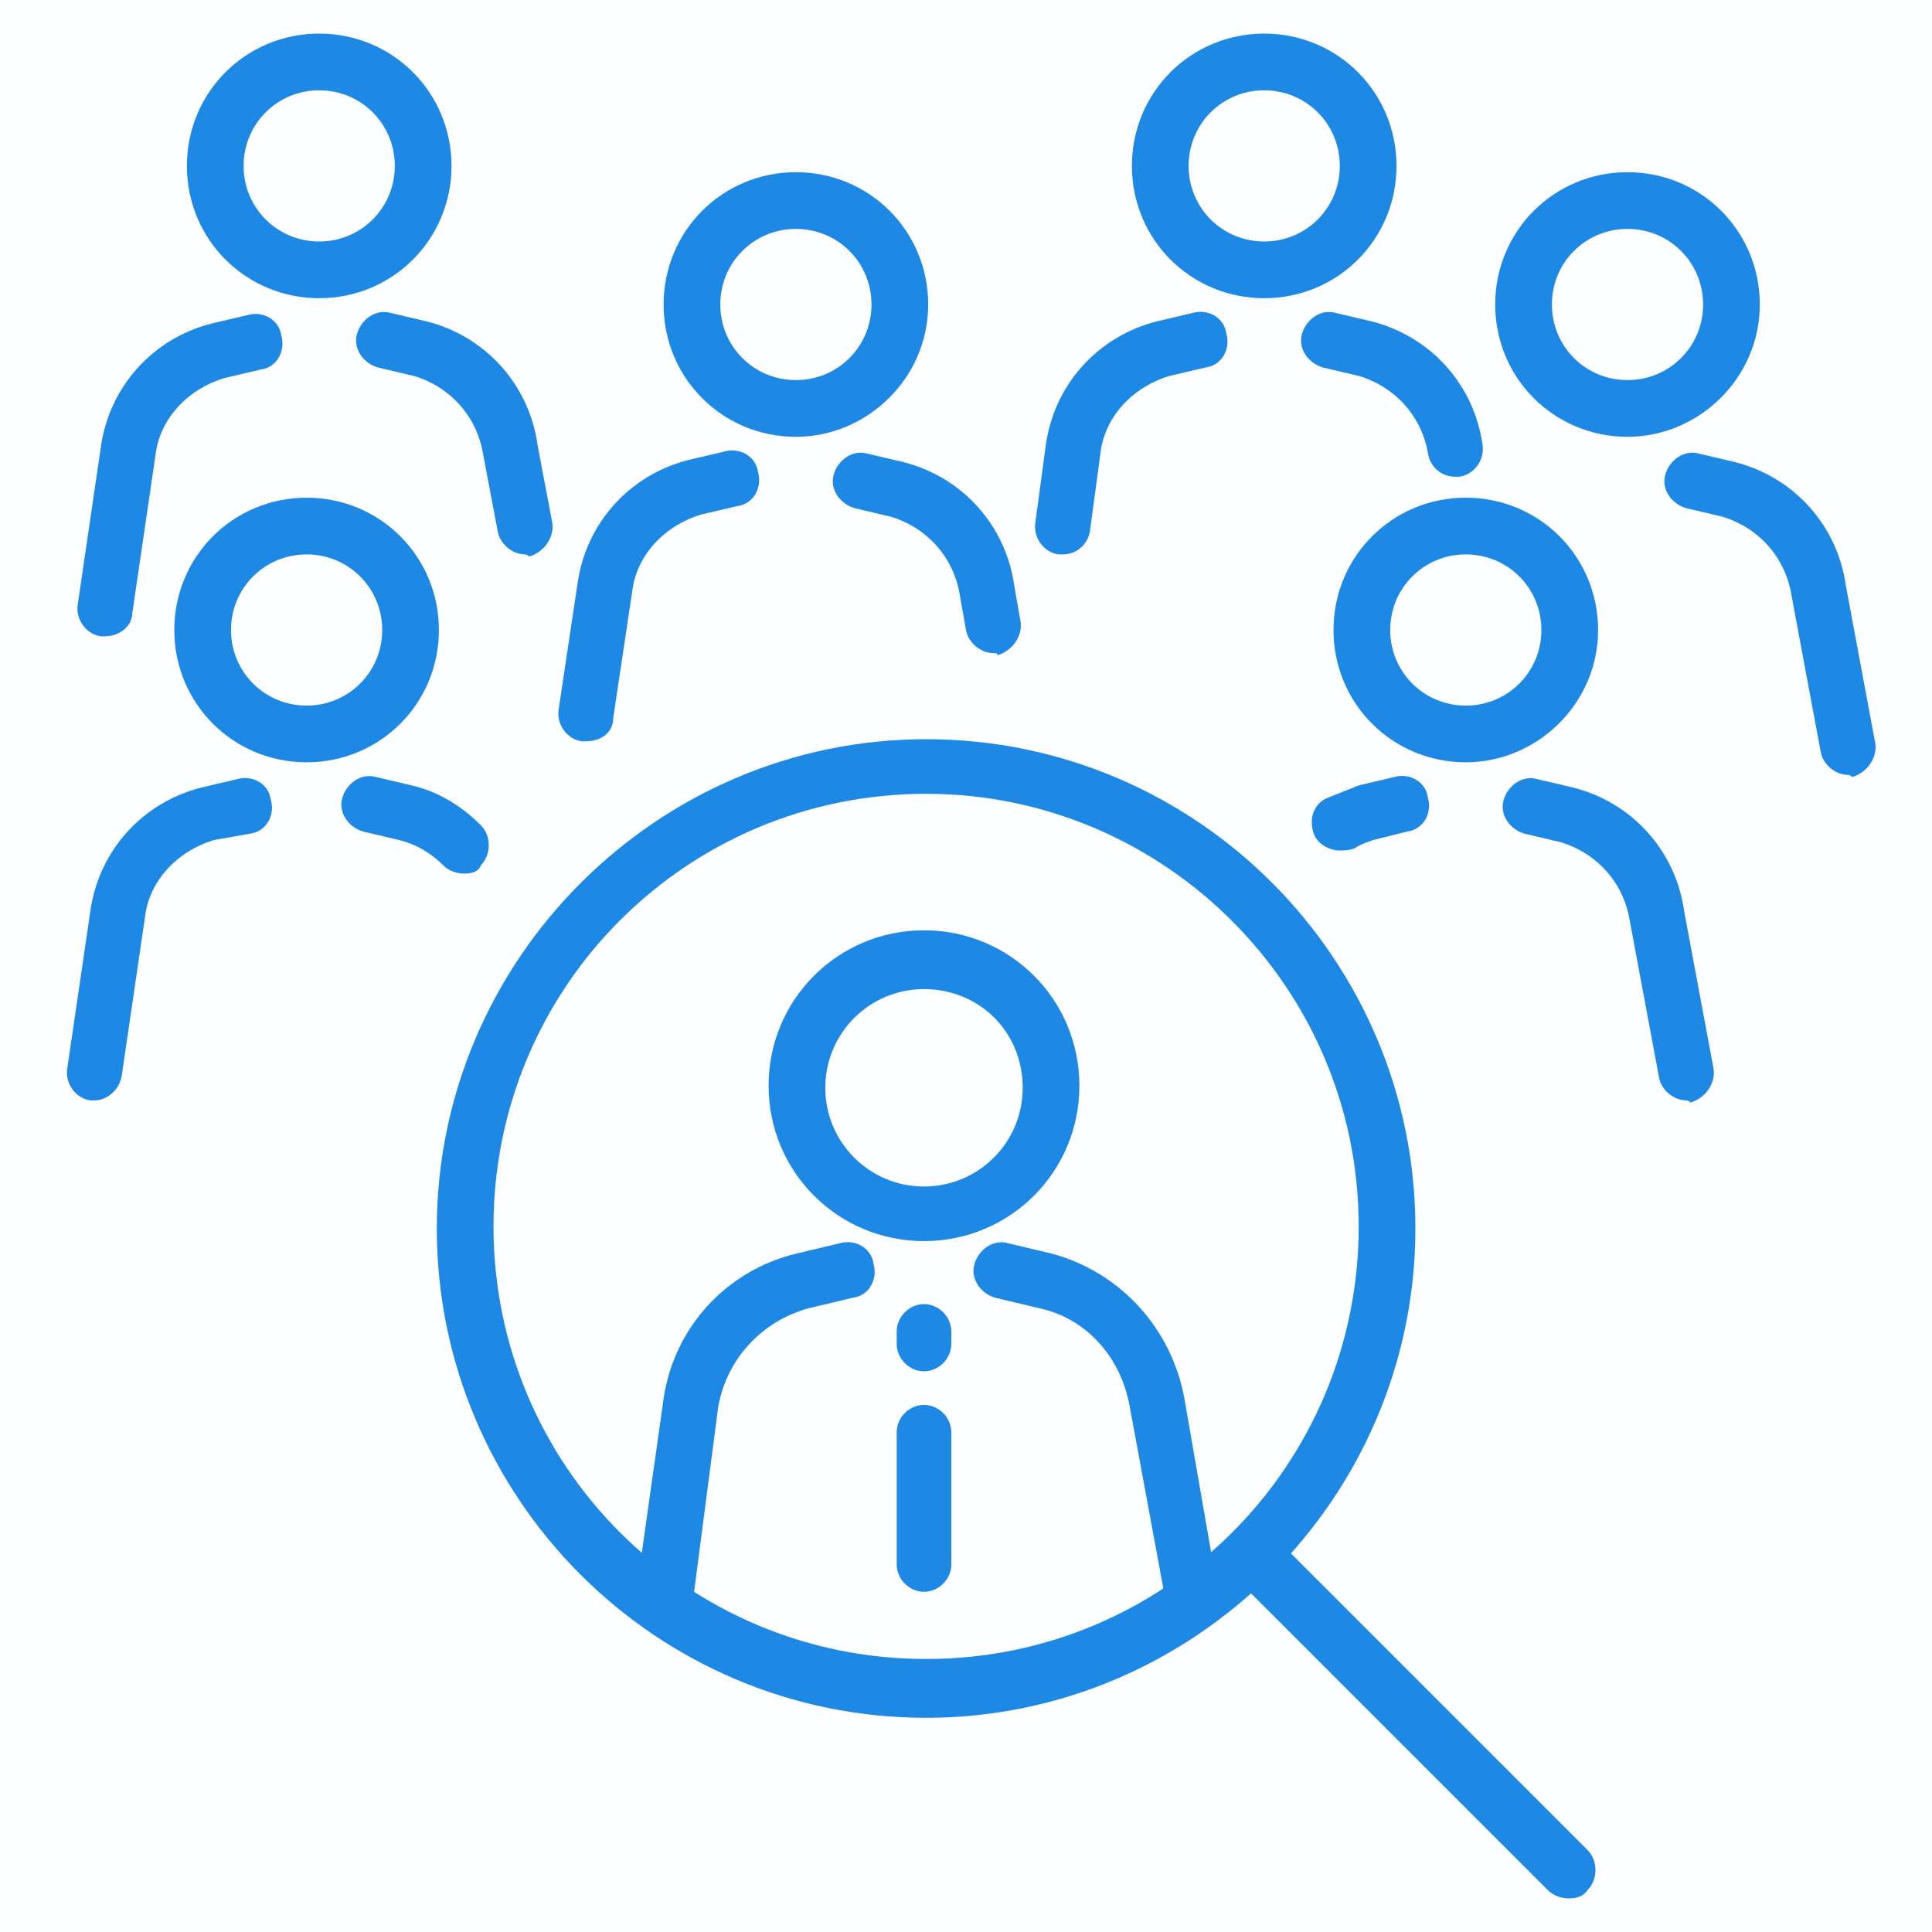
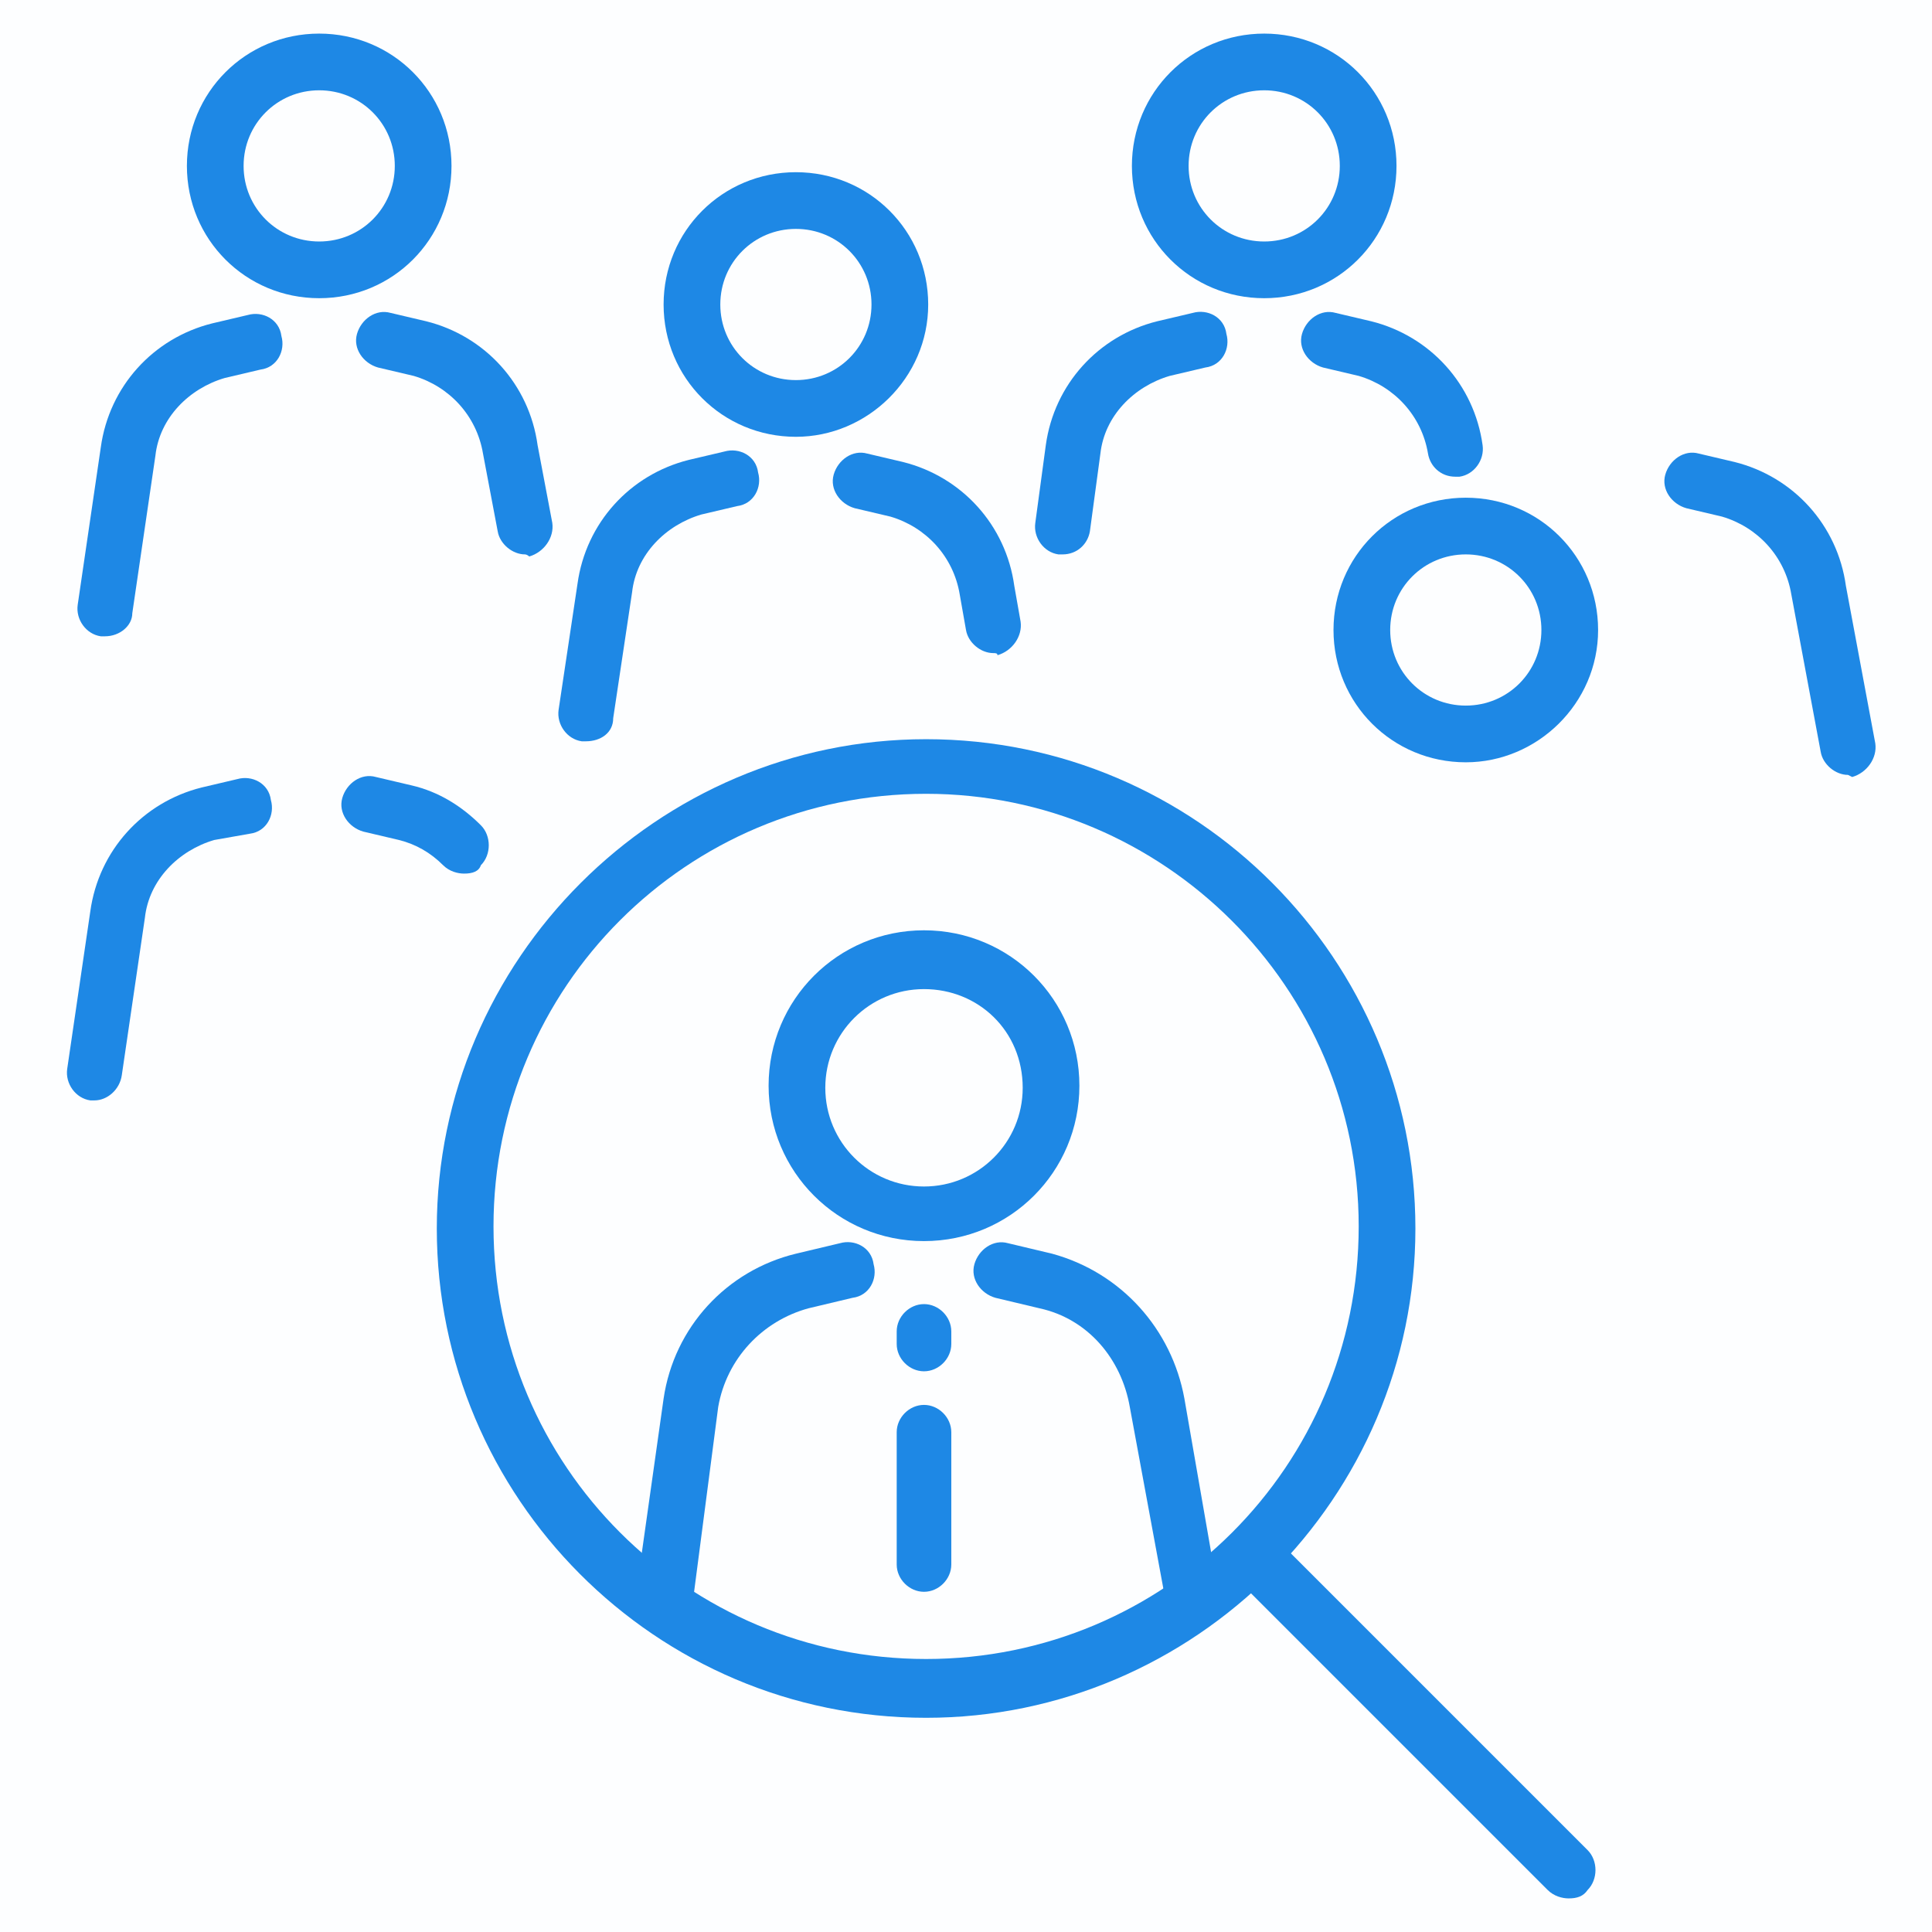
<svg xmlns="http://www.w3.org/2000/svg" version="1.1" id="レイヤー_1" x="0px" y="0px" width="92px" height="92px" viewBox="0 0 92 92" style="enable-background:new 0 0 92 92;" xml:space="preserve">
  <style type="text/css">
	.st0{fill:#FDFEFF;}
	.st1{fill:#1E88E5;}
</style>
  <rect class="st0" width="92" height="92" />
  <g>
    <g>
      <path class="st1" d="M44.1,81.8c-12.9,0-23.3-10.5-23.3-23.3s10.5-23.3,23.3-23.3c12.9,0,23.3,10.5,23.3,23.3S56.9,81.8,44.1,81.8    z M44.1,37.8c-11.4,0-20.6,9.2-20.6,20.6s9.2,20.6,20.6,20.6c11.4,0,20.6-9.2,20.6-20.6S55.4,37.8,44.1,37.8z" />
      <path class="st1" d="M74.7,90.4c-0.3,0-0.7-0.1-1-0.4L59.1,75.4c-0.5-0.5-0.5-1.4,0-1.9c0.5-0.5,1.4-0.5,1.9,0l14.6,14.6    c0.5,0.5,0.5,1.4,0,1.9C75.4,90.3,75.1,90.4,74.7,90.4z" />
    </g>
    <g>
      <path class="st1" d="M44,59.1c-4.1,0-7.4-3.3-7.4-7.4c0-4.1,3.3-7.4,7.4-7.4c4.1,0,7.4,3.3,7.4,7.4C51.4,55.8,48.1,59.1,44,59.1z     M44,47.1c-2.6,0-4.7,2.1-4.7,4.7c0,2.6,2.1,4.7,4.7,4.7c2.6,0,4.7-2.1,4.7-4.7C48.7,49.1,46.6,47.1,44,47.1z" />
      <path class="st1" d="M31.6,77.3c-0.1,0-0.1,0-0.2,0c-0.7-0.1-1.2-0.8-1.1-1.5l1.3-9.2c0.5-3.4,3-6.1,6.3-6.9l2.1-0.5    c0.7-0.2,1.5,0.2,1.6,1c0.2,0.7-0.2,1.5-1,1.6l-2.1,0.5c-2.2,0.6-3.9,2.4-4.3,4.7L33,76.2C32.9,76.8,32.3,77.3,31.6,77.3z" />
      <path class="st1" d="M56.8,77.3c-0.6,0-1.2-0.5-1.3-1.1L53.8,67c0,0,0,0,0,0c-0.4-2.3-2-4.2-4.3-4.7l-2.1-0.5    c-0.7-0.2-1.2-0.9-1-1.6c0.2-0.7,0.9-1.2,1.6-1l2.1,0.5c3.3,0.9,5.7,3.6,6.3,6.9l1.6,9.2c0.1,0.7-0.4,1.4-1.1,1.6    C57,77.3,56.9,77.3,56.8,77.3z" />
      <path class="st1" d="M44,65.3c-0.7,0-1.3-0.6-1.3-1.3v-0.6c0-0.7,0.6-1.3,1.3-1.3s1.3,0.6,1.3,1.3V64C45.3,64.7,44.7,65.3,44,65.3    z" />
      <path class="st1" d="M44,75.8c-0.7,0-1.3-0.6-1.3-1.3v-6.3c0-0.7,0.6-1.3,1.3-1.3s1.3,0.6,1.3,1.3v6.3    C45.3,75.2,44.7,75.8,44,75.8z" />
    </g>
    <g>
-       <path class="st1" d="M14.6,36.3c-3.5,0-6.3-2.8-6.3-6.3c0-3.5,2.8-6.3,6.3-6.3s6.3,2.8,6.3,6.3C20.9,33.5,18.1,36.3,14.6,36.3z     M14.6,26.4c-2,0-3.6,1.6-3.6,3.6c0,2,1.6,3.6,3.6,3.6c2,0,3.6-1.6,3.6-3.6C18.2,28,16.6,26.4,14.6,26.4z" />
      <path class="st1" d="M4.5,52.4c-0.1,0-0.1,0-0.2,0c-0.7-0.1-1.2-0.8-1.1-1.5l1.1-7.5c0.4-2.9,2.5-5.2,5.3-5.9l1.7-0.4    c0.7-0.2,1.5,0.2,1.6,1c0.2,0.7-0.2,1.5-1,1.6L10.2,40c-1.7,0.5-3.1,1.9-3.3,3.7l-1.1,7.5C5.7,51.9,5.1,52.4,4.5,52.4z" />
      <path class="st1" d="M22.1,41.6c-0.3,0-0.7-0.1-1-0.4c-0.6-0.6-1.3-1-2.1-1.2l-1.7-0.4c-0.7-0.2-1.2-0.9-1-1.6    c0.2-0.7,0.9-1.2,1.6-1l1.7,0.4c1.3,0.3,2.4,1,3.3,1.9c0.5,0.5,0.5,1.4,0,1.9C22.8,41.5,22.5,41.6,22.1,41.6z" />
    </g>
    <g>
      <path class="st1" d="M69.8,36.3c-3.5,0-6.3-2.8-6.3-6.3c0-3.5,2.8-6.3,6.3-6.3s6.3,2.8,6.3,6.3C76.1,33.5,73.2,36.3,69.8,36.3z     M69.8,26.4c-2,0-3.6,1.6-3.6,3.6c0,2,1.6,3.6,3.6,3.6s3.6-1.6,3.6-3.6C73.4,28,71.8,26.4,69.8,26.4z" />
-       <path class="st1" d="M63.8,40.5c-0.5,0-1-0.3-1.2-0.7c-0.3-0.7-0.1-1.5,0.6-1.8c0.5-0.2,1-0.4,1.5-0.6l1.7-0.4    c0.7-0.2,1.5,0.2,1.6,1c0.2,0.7-0.2,1.5-1,1.6L65.4,40c-0.3,0.1-0.6,0.2-0.9,0.4C64.2,40.5,64,40.5,63.8,40.5z" />
-       <path class="st1" d="M80.3,52.4c-0.6,0-1.2-0.5-1.3-1.1l-1.4-7.5c0,0,0,0,0,0c-0.3-1.8-1.6-3.2-3.3-3.7l-1.7-0.4    c-0.7-0.2-1.2-0.9-1-1.6c0.2-0.7,0.9-1.2,1.6-1l1.7,0.4c2.8,0.7,4.9,3,5.3,5.9l1.4,7.5c0.1,0.7-0.4,1.4-1.1,1.6    C80.4,52.4,80.3,52.4,80.3,52.4z" />
    </g>
    <g>
      <path class="st1" d="M37.9,20.8c-3.5,0-6.3-2.8-6.3-6.3c0-3.5,2.8-6.3,6.3-6.3s6.3,2.8,6.3,6.3C44.2,18,41.3,20.8,37.9,20.8z     M37.9,10.9c-2,0-3.6,1.6-3.6,3.6c0,2,1.6,3.6,3.6,3.6c2,0,3.6-1.6,3.6-3.6C41.5,12.5,39.9,10.9,37.9,10.9z" />
      <path class="st1" d="M27.9,35.3c-0.1,0-0.1,0-0.2,0c-0.7-0.1-1.2-0.8-1.1-1.5l0.9-6c0.4-2.9,2.5-5.2,5.3-5.9l1.7-0.4    c0.7-0.2,1.5,0.2,1.6,1c0.2,0.7-0.2,1.5-1,1.6l-1.7,0.4c-1.7,0.5-3.1,1.9-3.3,3.7l-0.9,6C29.2,34.9,28.6,35.3,27.9,35.3z" />
      <path class="st1" d="M47.3,31.1c-0.6,0-1.2-0.5-1.3-1.1l-0.3-1.7c0,0,0,0,0,0c-0.3-1.8-1.6-3.2-3.3-3.7l-1.7-0.4    c-0.7-0.2-1.2-0.9-1-1.6c0.2-0.7,0.9-1.2,1.6-1l1.7,0.4c2.8,0.7,4.9,3,5.3,5.9l0.3,1.7c0.1,0.7-0.4,1.4-1.1,1.6    C47.5,31.1,47.4,31.1,47.3,31.1z" />
    </g>
    <g>
-       <path class="st1" d="M77.5,20.8c-3.5,0-6.3-2.8-6.3-6.3c0-3.5,2.8-6.3,6.3-6.3c3.5,0,6.3,2.8,6.3,6.3C83.8,18,80.9,20.8,77.5,20.8    z M77.5,10.9c-2,0-3.6,1.6-3.6,3.6c0,2,1.6,3.6,3.6,3.6c2,0,3.6-1.6,3.6-3.6C81.1,12.5,79.5,10.9,77.5,10.9z" />
-       <path class="st1" d="M88,36.9c-0.6,0-1.2-0.5-1.3-1.1l-1.4-7.5c0,0,0,0,0,0c-0.3-1.8-1.6-3.2-3.3-3.7l-1.7-0.4    c-0.7-0.2-1.2-0.9-1-1.6c0.2-0.7,0.9-1.2,1.6-1l1.7,0.4c2.8,0.7,4.9,3,5.3,5.9l1.4,7.5c0.1,0.7-0.4,1.4-1.1,1.6    C88.1,36.9,88,36.9,88,36.9z" />
+       <path class="st1" d="M88,36.9c-0.6,0-1.2-0.5-1.3-1.1l-1.4-7.5c0,0,0,0,0,0c-0.3-1.8-1.6-3.2-3.3-3.7l-1.7-0.4    c-0.7-0.2-1.2-0.9-1-1.6c0.2-0.7,0.9-1.2,1.6-1l1.7,0.4c2.8,0.7,4.9,3,5.3,5.9l1.4,7.5c0.1,0.7-0.4,1.4-1.1,1.6    z" />
    </g>
    <g>
      <path class="st1" d="M15.2,14.2c-3.5,0-6.3-2.8-6.3-6.3c0-3.5,2.8-6.3,6.3-6.3s6.3,2.8,6.3,6.3C21.5,11.4,18.7,14.2,15.2,14.2z     M15.2,4.3c-2,0-3.6,1.6-3.6,3.6c0,2,1.6,3.6,3.6,3.6c2,0,3.6-1.6,3.6-3.6C18.8,5.9,17.2,4.3,15.2,4.3z" />
      <path class="st1" d="M5,30.3c-0.1,0-0.1,0-0.2,0c-0.7-0.1-1.2-0.8-1.1-1.5l1.1-7.5c0.4-2.9,2.5-5.2,5.3-5.9l1.7-0.4    c0.7-0.2,1.5,0.2,1.6,1c0.2,0.7-0.2,1.5-1,1.6l-1.7,0.4c-1.7,0.5-3.1,1.9-3.3,3.7l-1.1,7.5C6.3,29.8,5.7,30.3,5,30.3z" />
      <path class="st1" d="M25,26.4c-0.6,0-1.2-0.5-1.3-1.1L23,21.6c0,0,0,0,0,0c-0.3-1.8-1.6-3.2-3.3-3.7l-1.7-0.4    c-0.7-0.2-1.2-0.9-1-1.6c0.2-0.7,0.9-1.2,1.6-1l1.7,0.4c2.8,0.7,4.9,3,5.3,5.9l0.7,3.7c0.1,0.7-0.4,1.4-1.1,1.6    C25.1,26.4,25,26.4,25,26.4z" />
    </g>
    <g>
      <path class="st1" d="M60.2,14.2c-3.5,0-6.3-2.8-6.3-6.3c0-3.5,2.8-6.3,6.3-6.3s6.3,2.8,6.3,6.3C66.5,11.4,63.7,14.2,60.2,14.2z     M60.2,4.3c-2,0-3.6,1.6-3.6,3.6c0,2,1.6,3.6,3.6,3.6c2,0,3.6-1.6,3.6-3.6C63.8,5.9,62.2,4.3,60.2,4.3z" />
      <path class="st1" d="M50.6,26.4c-0.1,0-0.1,0-0.2,0c-0.7-0.1-1.2-0.8-1.1-1.5l0.5-3.7c0.4-2.9,2.5-5.2,5.3-5.9l1.7-0.4    c0.7-0.2,1.5,0.2,1.6,1c0.2,0.7-0.2,1.5-1,1.6l-1.7,0.4c-1.7,0.5-3.1,1.9-3.3,3.7l-0.5,3.7C51.8,25.9,51.3,26.4,50.6,26.4z" />
      <path class="st1" d="M69.3,22.7c-0.7,0-1.2-0.5-1.3-1.1c-0.3-1.8-1.6-3.2-3.3-3.7l-1.7-0.4c-0.7-0.2-1.2-0.9-1-1.6    c0.2-0.7,0.9-1.2,1.6-1l1.7,0.4c2.8,0.7,4.9,3,5.3,5.9c0.1,0.7-0.4,1.4-1.1,1.5C69.5,22.7,69.4,22.7,69.3,22.7z" />
    </g>
  </g>
</svg>